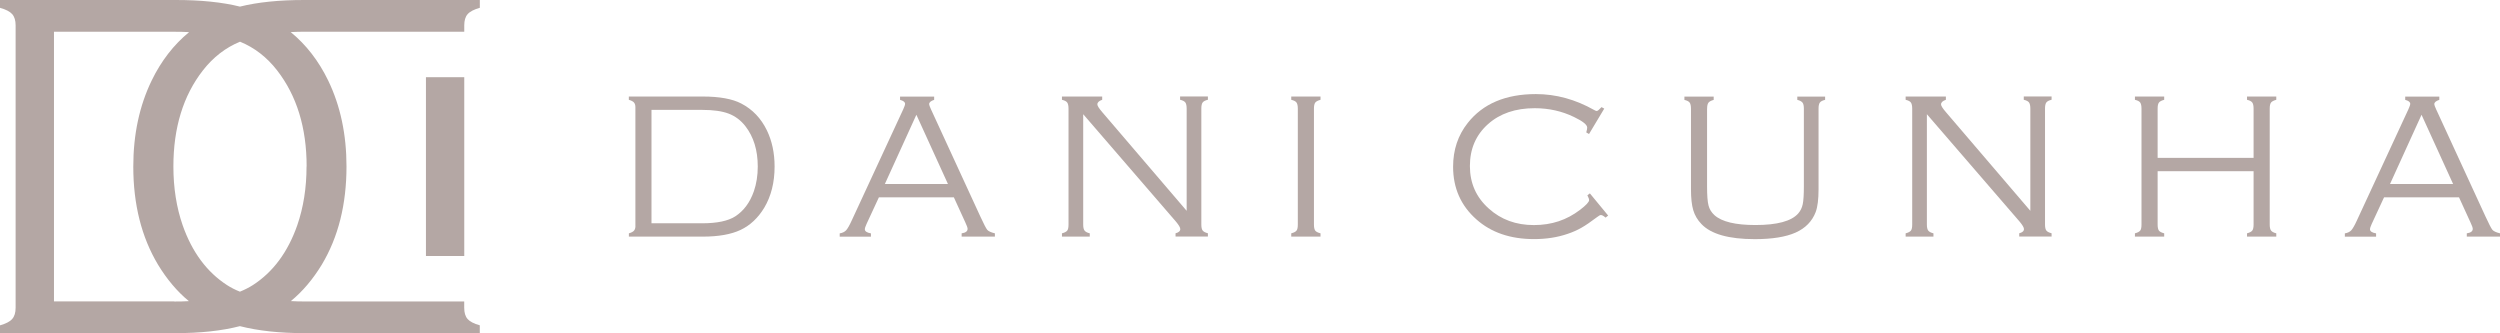
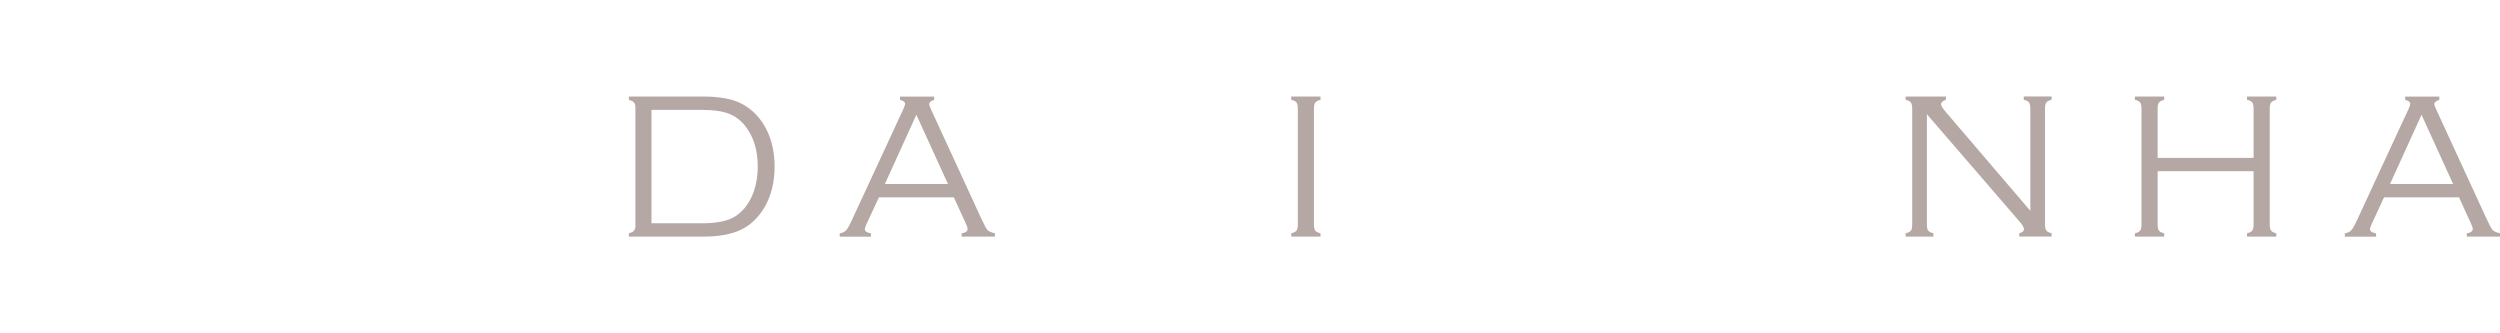
<svg xmlns="http://www.w3.org/2000/svg" height="71.04" width="533.05" viewBox="0 0 533.05 71.04" id="Camada_2">
  <defs>
    <style>
      .cls-1 {
        fill: #b4a7a4;
      }
    </style>
  </defs>
  <g data-name="Camada_1" id="Camada_1-2">
    <g>
      <g>
        <path d="M135.48,48.18v-25.32c0-.44-.1-.77-.31-1.01-.2-.23-.57-.42-1.09-.57v-.7h15.76c3.57,0,6.31.5,8.21,1.49,2.39,1.24,4.22,3.15,5.47,5.73,1.09,2.26,1.64,4.83,1.64,7.7,0,3.4-.74,6.33-2.21,8.8-1.33,2.19-3.01,3.76-5.04,4.72-2.03.96-4.72,1.43-8.06,1.43h-15.76v-.7c.53-.15.89-.34,1.09-.57.2-.23.31-.57.31-1.01ZM138.92,47.61h10.79c3.17,0,5.51-.49,7.05-1.47,1.81-1.17,3.14-2.95,3.98-5.36.55-1.6.83-3.36.83-5.27,0-3.47-.88-6.35-2.65-8.62-.98-1.25-2.17-2.14-3.57-2.67-1.4-.53-3.28-.79-5.65-.79h-10.79v24.18Z" class="cls-1" />
        <path d="M203.38,42.07h-15.98l-2.63,5.67c-.25.54-.37.92-.37,1.14,0,.44.43.73,1.3.88v.7h-6.66v-.7c.6-.1,1.05-.32,1.37-.66.31-.34.73-1.06,1.24-2.19l10.94-23.61c.26-.57.39-.96.39-1.16,0-.38-.36-.66-1.07-.85v-.7h7.27v.7c-.72.23-1.07.54-1.07.92,0,.16.13.53.39,1.09l10.48,22.76c.77,1.68,1.28,2.66,1.53,2.95s.79.54,1.62.74v.7h-7.09v-.7c.85-.12,1.27-.44,1.27-.96,0-.23-.16-.69-.48-1.36l-2.45-5.36ZM202.12,39.23l-6.73-14.76-6.72,14.76h13.45Z" class="cls-1" />
-         <path d="M230.96,24.37v23.5c0,.6.09,1.03.28,1.28.19.26.56.46,1.12.6v.7h-5.93v-.7c.57-.15.94-.34,1.13-.59s.27-.68.27-1.29v-24.71c0-.61-.1-1.05-.28-1.3-.19-.26-.56-.45-1.12-.58v-.7h8.58v.7c-.69.23-1.03.56-1.03.98,0,.29.34.84,1.03,1.64l18.01,21.05v-21.8c0-.61-.1-1.05-.28-1.3s-.56-.45-1.12-.58v-.7h5.93v.7c-.55.13-.93.32-1.12.58-.19.26-.28.69-.28,1.3v24.71c0,.61.09,1.04.28,1.29.19.25.56.44,1.12.59v.7h-6.9v-.7c.67-.17,1.01-.47,1.01-.9,0-.32-.31-.85-.92-1.58l-19.78-22.91Z" class="cls-1" />
        <path d="M276.72,47.87v-24.71c0-.61-.1-1.05-.28-1.3-.19-.26-.56-.45-1.12-.58v-.7h6.24v.7c-.55.15-.93.34-1.12.59-.19.25-.28.68-.28,1.29v24.71c0,.61.09,1.04.27,1.29.18.25.56.44,1.13.59v.7h-6.24v-.7c.57-.15.94-.34,1.13-.59s.27-.68.27-1.29Z" class="cls-1" />
-         <path d="M342.05,23.17l-3.24,5.41-.59-.35c.13-.44.2-.78.2-1.03,0-.6-.93-1.35-2.8-2.25-2.57-1.25-5.37-1.88-8.4-1.88-4.09,0-7.4,1.13-9.94,3.39-2.58,2.3-3.87,5.28-3.87,8.94s1.34,6.67,4.03,9.07c2.6,2.35,5.8,3.52,9.61,3.52s7-1.08,9.85-3.25c1.28-.98,1.93-1.67,1.93-2.08,0-.2-.12-.54-.37-1.01l.53-.42,3.9,4.73-.55.44c-.41-.36-.74-.55-1.01-.55-.16,0-.44.15-.83.46-1.34,1.01-2.45,1.77-3.34,2.27-.88.5-1.85.93-2.9,1.28-2.17.75-4.57,1.12-7.18,1.12-5.03,0-9.13-1.4-12.28-4.2-3.31-2.93-4.97-6.67-4.97-11.23,0-3.59,1.04-6.7,3.11-9.32,3.24-4.11,8.09-6.17,14.55-6.17,4.27,0,8.41,1.13,12.41,3.39.26.15.44.22.55.22.19,0,.53-.28,1.03-.83l.59.33Z" class="cls-1" />
-         <path d="M363.98,23.17v16.52c0,1.95.1,3.33.31,4.12.2.8.63,1.48,1.27,2.07,1.56,1.4,4.47,2.1,8.73,2.1,4.64,0,7.68-.82,9.13-2.47.48-.55.8-1.21.96-1.98.16-.77.24-2.05.24-3.84v-16.52c0-.6-.09-1.03-.28-1.28-.19-.25-.56-.46-1.12-.6v-.7h5.93v.7c-.55.13-.93.32-1.12.58-.19.26-.28.69-.28,1.3v17.2c0,2.12-.2,3.73-.61,4.84-.76,1.98-2.18,3.44-4.28,4.38-2.09.93-4.99,1.4-8.7,1.4-5.54,0-9.34-1.07-11.38-3.22-.83-.86-1.41-1.84-1.74-2.94-.33-1.1-.49-2.59-.49-4.45v-17.2c0-.61-.1-1.05-.28-1.3-.19-.26-.56-.45-1.12-.58v-.7h6.24v.7c-.55.15-.93.35-1.12.6-.19.26-.28.68-.28,1.28Z" class="cls-1" />
        <path d="M410.85,24.37v23.5c0,.6.09,1.03.28,1.28.19.26.56.46,1.12.6v.7h-5.93v-.7c.57-.15.94-.34,1.13-.59s.27-.68.27-1.29v-24.71c0-.61-.1-1.05-.28-1.3-.19-.26-.56-.45-1.12-.58v-.7h8.58v.7c-.69.23-1.03.56-1.03.98,0,.29.34.84,1.03,1.64l18.01,21.05v-21.8c0-.61-.1-1.05-.28-1.3s-.56-.45-1.12-.58v-.7h5.93v.7c-.55.13-.93.32-1.12.58-.19.26-.28.69-.28,1.3v24.71c0,.61.09,1.04.28,1.29.19.25.56.44,1.12.59v.7h-6.9v-.7c.67-.17,1.01-.47,1.01-.9,0-.32-.31-.85-.92-1.58l-19.78-22.91Z" class="cls-1" />
        <path d="M480.51,36.51h-20.46v11.36c0,.61.09,1.04.27,1.29.18.25.56.44,1.13.59v.7h-6.24v-.7c.57-.15.94-.34,1.13-.59s.27-.68.27-1.29v-24.71c0-.61-.1-1.05-.28-1.3-.19-.26-.56-.45-1.12-.58v-.7h6.24v.7c-.55.15-.93.34-1.12.59-.19.25-.28.68-.28,1.29v10.5h20.46v-10.5c0-.61-.1-1.05-.28-1.3-.19-.26-.56-.45-1.12-.58v-.7h6.24v.7c-.55.15-.93.34-1.12.59-.19.25-.28.68-.28,1.29v24.71c0,.6.09,1.03.28,1.28.19.26.56.46,1.12.6v.7h-6.24v-.7c.55-.15.93-.34,1.12-.59.19-.25.28-.68.28-1.29v-11.36Z" class="cls-1" />
        <path d="M524.31,42.07h-15.98l-2.63,5.67c-.25.54-.37.92-.37,1.14,0,.44.43.73,1.3.88v.7h-6.66v-.7c.6-.1,1.05-.32,1.37-.66.31-.34.73-1.06,1.24-2.19l10.94-23.61c.26-.57.39-.96.39-1.16,0-.38-.36-.66-1.07-.85v-.7h7.27v.7c-.72.23-1.07.54-1.07.92,0,.16.13.53.39,1.09l10.48,22.76c.77,1.68,1.28,2.66,1.53,2.95s.79.54,1.62.74v.7h-7.09v-.7c.85-.12,1.27-.44,1.27-.96,0-.23-.16-.69-.48-1.36l-2.45-5.36ZM523.05,39.23l-6.73-14.76-6.72,14.76h13.45Z" class="cls-1" />
      </g>
-       <path d="M98.99,6.77v-1.36c0-1.04.23-1.84.72-2.39.48-.56,1.36-1,2.6-1.36V0h-37.46c-5.35,0-9.92.47-13.69,1.41-3.76-.94-8.33-1.41-13.68-1.41H0v1.67c1.25.34,2.12.8,2.6,1.34.49.56.73,1.36.73,2.39v60.22c0,1.04-.24,1.84-.73,2.39-.48.56-1.36,1.01-2.6,1.36v1.66h37.47c5.24,0,9.8-.49,13.68-1.49,3.89.99,8.45,1.49,13.69,1.49h37.46v-1.67c-1.25-.34-2.12-.8-2.6-1.34-.49-.56-.72-1.36-.72-2.4v-1.34h-33.84c-1.08,0-2.13-.02-3.13-.08,2.51-2.05,4.71-4.66,6.61-7.78,3.51-5.86,5.26-12.84,5.26-20.92,0-6.84-1.3-12.94-3.9-18.32-2.03-4.19-4.7-7.64-8-10.34,1-.05,2.07-.08,3.16-.08h33.84ZM37.16,64.27H11.51V6.77h25.65c1.09,0,2.15.02,3.16.08-3.29,2.7-5.96,6.15-7.99,10.34-2.6,5.37-3.91,11.48-3.91,18.32,0,8.08,1.76,15.06,5.27,20.92,1.89,3.11,4.08,5.72,6.58,7.78-.99.06-2.03.08-3.1.08M65.36,35.5c0,4.55-.66,8.72-1.98,12.54-2.01,5.73-5.17,9.98-9.47,12.75-.82.52-1.74.99-2.75,1.4-1.02-.4-1.93-.87-2.75-1.4-4.3-2.78-7.45-7.03-9.46-12.75-1.32-3.8-1.98-8-1.98-12.54,0-8.26,2.09-15.1,6.3-20.5,2.2-2.81,4.83-4.85,7.91-6.11,3.07,1.26,5.72,3.3,7.9,6.11,4.2,5.41,6.3,12.24,6.3,20.5M90.82,16.46h8.17v38.12h-8.17V16.46Z" class="cls-1" />
    </g>
  </g>
</svg>